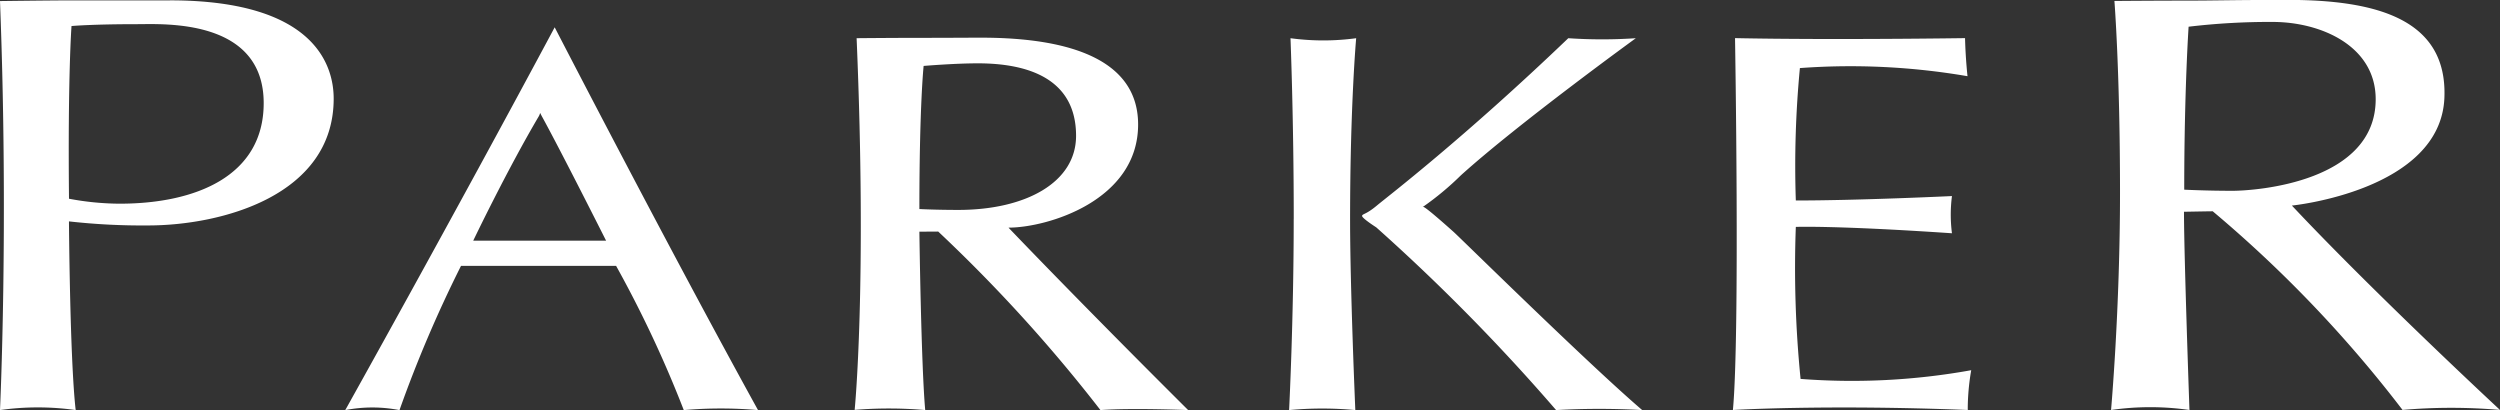
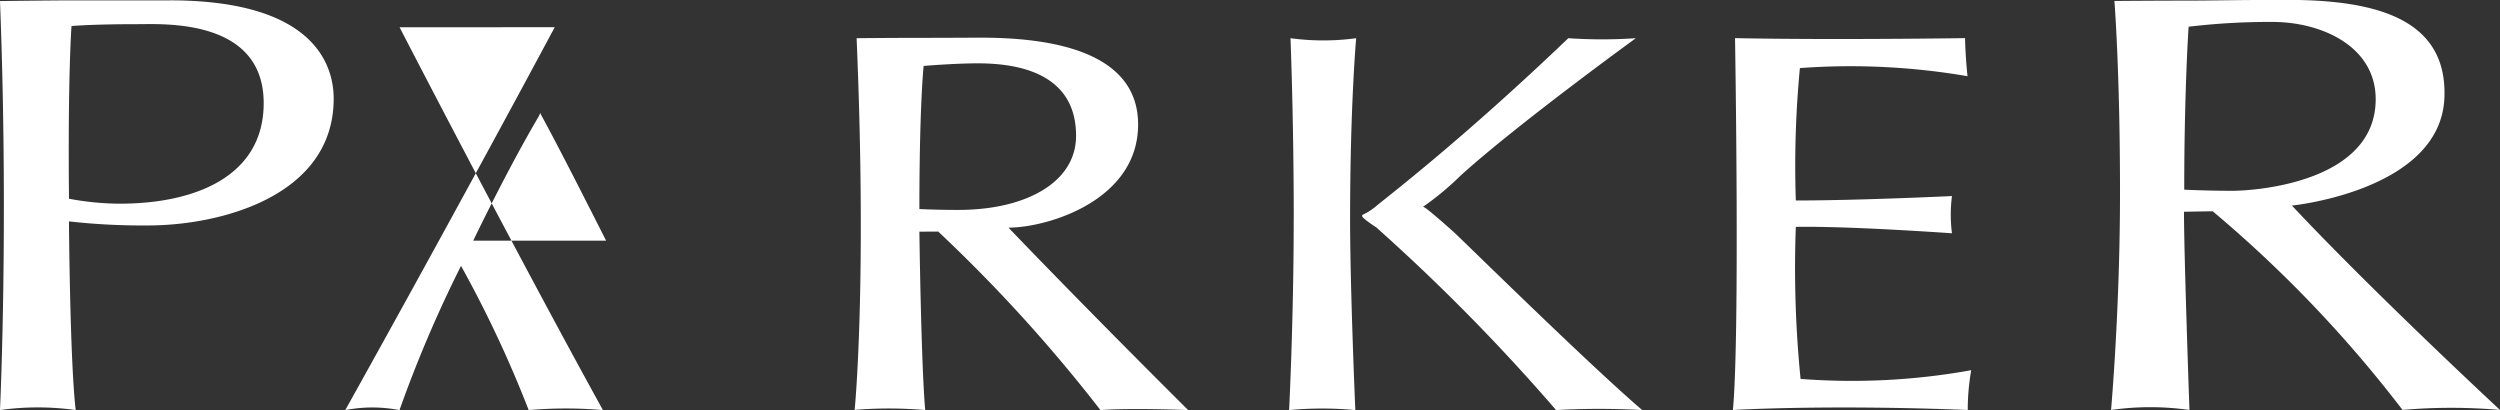
<svg xmlns="http://www.w3.org/2000/svg" width="143.483" height="23.539" viewBox="0 0 143.483 23.539">
  <rect x="0" y="0" width="143.483" height="23.539" fill="#333333" stroke="none" />
  <g id="Group_7410" data-name="Group 7410" transform="translate(-4315 -5961.194)">
-     <path id="Path_5077" data-name="Path 5077" d="M53.393,191.615H47.919c-1.3,0-4.279.04-4.279.04.5,12.923,0,23.474,0,23.474a15.511,15.511,0,0,1,4.344,0c-.334-2.9-.386-10.829-.386-10.829a37.765,37.765,0,0,0,4.547.233c4.171,0,10.646-1.695,10.646-7.277,0-1.664-.822-5.642-9.4-5.642m-2.883,11.671A16.161,16.161,0,0,1,47.6,203c-.071-7.111.145-9.912.145-9.912s1.15-.107,3.789-.107c1.476,0,7.24-.339,7.24,4.532,0,4.208-3.939,5.771-8.262,5.771m24.966-10.128c-5.968,11.143-12.023,21.975-12.023,21.975a8.128,8.128,0,0,1,3.113,0,72.643,72.643,0,0,1,3.531-8.278H79a66.739,66.739,0,0,1,3.884,8.278,24.547,24.547,0,0,1,4.261,0c-5.155-9.347-11.671-21.972-11.671-21.972M70.8,205.407s1.918-4.009,3.755-7.125c.133-.224.031-.293.186-.01,1.1,2,3.684,7.134,3.684,7.134Zm30.72-.748c2.219,0,7.44-1.543,7.44-5.92,0-3.613-3.7-4.983-9.012-4.983-.833,0-1.858.01-3.481.01s-3.663.02-3.663.02c.6,14.2-.112,21.333-.112,21.333a24.17,24.17,0,0,1,4.049.01c-.233-2.578-.335-10.24-.335-10.24.6,0,1.081-.005,1.081-.005a87.957,87.957,0,0,1,9.311,10.246c1.807-.132,5.034,0,5.034,0-6.414-6.383-10.311-10.47-10.311-10.47m-2.882-1.018c-1.3,0-2.233-.05-2.233-.05,0-5.948.244-8.214.244-8.214s1.766-.149,3.113-.149c2.835,0,5.636.853,5.636,4.161,0,2.667-2.875,4.252-6.759,4.252m19.252.507c0-5.713-.186-10.362-.186-10.362a14.012,14.012,0,0,0,3.769,0s-.349,3.857-.349,10.429c0,3.924.3,10.914.3,10.914a20.354,20.354,0,0,0-3.8,0s.264-5.166.264-10.981m4.729.487a112.8,112.8,0,0,1,10.331,10.494,44.083,44.083,0,0,1,4.942,0c-3.064-2.619-10.429-9.873-10.826-10.227-1.522-1.36-1.7-1.434-1.738-1.434s-.031-.017,0-.017a16.654,16.654,0,0,0,2.151-1.79c3.268-2.956,10.047-7.875,10.047-7.875a28.588,28.588,0,0,1-3.877,0c-6.042,5.785-10.351,9.073-10.981,9.6s-.812.466-.853.589.8.659.8.659m33.805-10.849c.031,1.208.142,2.182.142,2.182a39.651,39.651,0,0,0-9.62-.467,59.05,59.05,0,0,0-.234,7.6c3.643,0,8.961-.254,8.961-.254a8.356,8.356,0,0,0,0,2.135c-6.711-.456-8.961-.365-8.961-.365a63.889,63.889,0,0,0,.273,8.724,38.474,38.474,0,0,0,9.794-.5,13.189,13.189,0,0,0-.2,2.284c-8.139-.325-13.478,0-13.478,0,.406-4.324.122-21.343.122-21.343,5.578.115,13.2,0,13.2,0m18.755,9.611s8.546-.853,8.758-6.191c.179-4.5-3.88-5.613-8.992-5.613-3.136,0-4.12.041-5.947.041s-4,.02-4,.02.321,4.032.321,10.989c0,6.737-.514,12.486-.514,12.486a15.724,15.724,0,0,1,4.5,0s-.314-8.86-.314-11.377c0,0,1.376-.027,1.65-.027a71.843,71.843,0,0,1,10.893,11.4,32.425,32.425,0,0,1,5.592,0s-7.229-6.708-11.945-11.732M169,202.48c0-5.672.251-9.353.251-9.353a39.475,39.475,0,0,1,4.821-.274c2.79,0,5.916,1.387,5.916,4.435,0,4.732-6.789,5.257-8.241,5.257S169,202.48,169,202.48" transform="translate(4271.36 5769.6)" fill="#fff" />
+     <path id="Path_5077" data-name="Path 5077" d="M53.393,191.615H47.919c-1.3,0-4.279.04-4.279.04.5,12.923,0,23.474,0,23.474a15.511,15.511,0,0,1,4.344,0c-.334-2.9-.386-10.829-.386-10.829a37.765,37.765,0,0,0,4.547.233c4.171,0,10.646-1.695,10.646-7.277,0-1.664-.822-5.642-9.4-5.642m-2.883,11.671A16.161,16.161,0,0,1,47.6,203c-.071-7.111.145-9.912.145-9.912s1.15-.107,3.789-.107c1.476,0,7.24-.339,7.24,4.532,0,4.208-3.939,5.771-8.262,5.771m24.966-10.128c-5.968,11.143-12.023,21.975-12.023,21.975a8.128,8.128,0,0,1,3.113,0,72.643,72.643,0,0,1,3.531-8.278a66.739,66.739,0,0,1,3.884,8.278,24.547,24.547,0,0,1,4.261,0c-5.155-9.347-11.671-21.972-11.671-21.972M70.8,205.407s1.918-4.009,3.755-7.125c.133-.224.031-.293.186-.01,1.1,2,3.684,7.134,3.684,7.134Zm30.72-.748c2.219,0,7.44-1.543,7.44-5.92,0-3.613-3.7-4.983-9.012-4.983-.833,0-1.858.01-3.481.01s-3.663.02-3.663.02c.6,14.2-.112,21.333-.112,21.333a24.17,24.17,0,0,1,4.049.01c-.233-2.578-.335-10.24-.335-10.24.6,0,1.081-.005,1.081-.005a87.957,87.957,0,0,1,9.311,10.246c1.807-.132,5.034,0,5.034,0-6.414-6.383-10.311-10.47-10.311-10.47m-2.882-1.018c-1.3,0-2.233-.05-2.233-.05,0-5.948.244-8.214.244-8.214s1.766-.149,3.113-.149c2.835,0,5.636.853,5.636,4.161,0,2.667-2.875,4.252-6.759,4.252m19.252.507c0-5.713-.186-10.362-.186-10.362a14.012,14.012,0,0,0,3.769,0s-.349,3.857-.349,10.429c0,3.924.3,10.914.3,10.914a20.354,20.354,0,0,0-3.8,0s.264-5.166.264-10.981m4.729.487a112.8,112.8,0,0,1,10.331,10.494,44.083,44.083,0,0,1,4.942,0c-3.064-2.619-10.429-9.873-10.826-10.227-1.522-1.36-1.7-1.434-1.738-1.434s-.031-.017,0-.017a16.654,16.654,0,0,0,2.151-1.79c3.268-2.956,10.047-7.875,10.047-7.875a28.588,28.588,0,0,1-3.877,0c-6.042,5.785-10.351,9.073-10.981,9.6s-.812.466-.853.589.8.659.8.659m33.805-10.849c.031,1.208.142,2.182.142,2.182a39.651,39.651,0,0,0-9.62-.467,59.05,59.05,0,0,0-.234,7.6c3.643,0,8.961-.254,8.961-.254a8.356,8.356,0,0,0,0,2.135c-6.711-.456-8.961-.365-8.961-.365a63.889,63.889,0,0,0,.273,8.724,38.474,38.474,0,0,0,9.794-.5,13.189,13.189,0,0,0-.2,2.284c-8.139-.325-13.478,0-13.478,0,.406-4.324.122-21.343.122-21.343,5.578.115,13.2,0,13.2,0m18.755,9.611s8.546-.853,8.758-6.191c.179-4.5-3.88-5.613-8.992-5.613-3.136,0-4.12.041-5.947.041s-4,.02-4,.02.321,4.032.321,10.989c0,6.737-.514,12.486-.514,12.486a15.724,15.724,0,0,1,4.5,0s-.314-8.86-.314-11.377c0,0,1.376-.027,1.65-.027a71.843,71.843,0,0,1,10.893,11.4,32.425,32.425,0,0,1,5.592,0s-7.229-6.708-11.945-11.732M169,202.48c0-5.672.251-9.353.251-9.353a39.475,39.475,0,0,1,4.821-.274c2.79,0,5.916,1.387,5.916,4.435,0,4.732-6.789,5.257-8.241,5.257S169,202.48,169,202.48" transform="translate(4271.36 5769.6)" fill="#fff" />
  </g>
</svg>